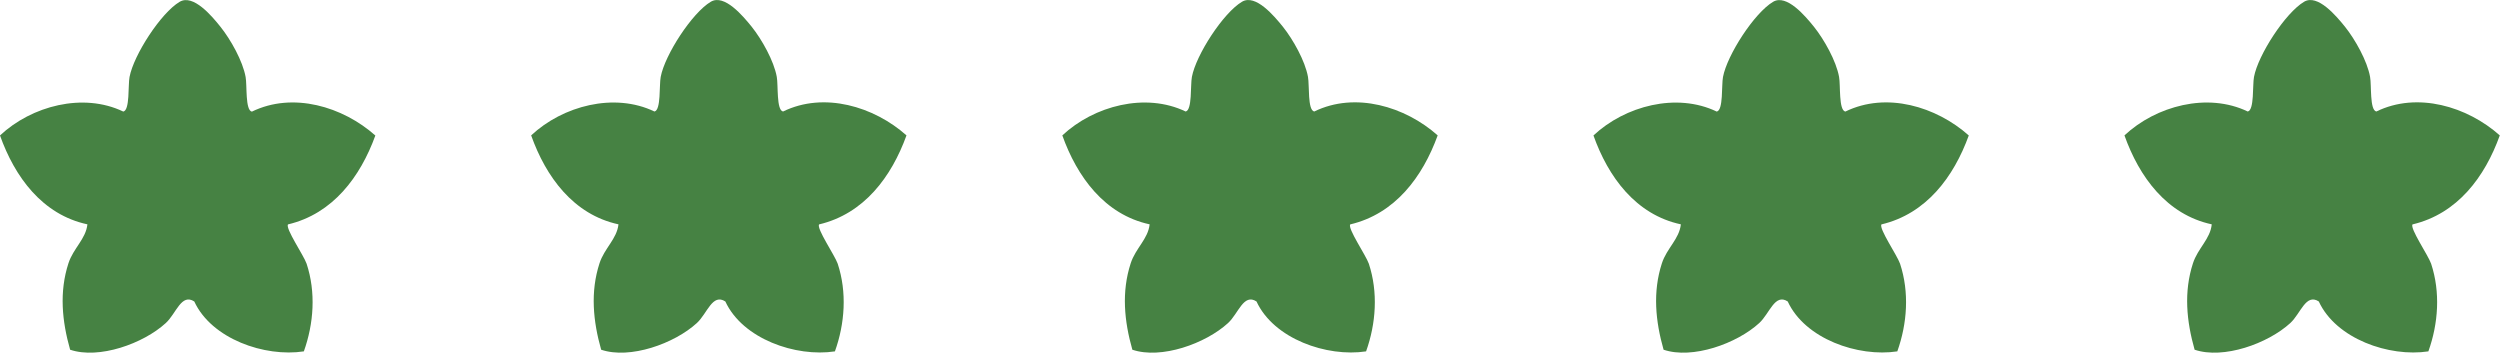
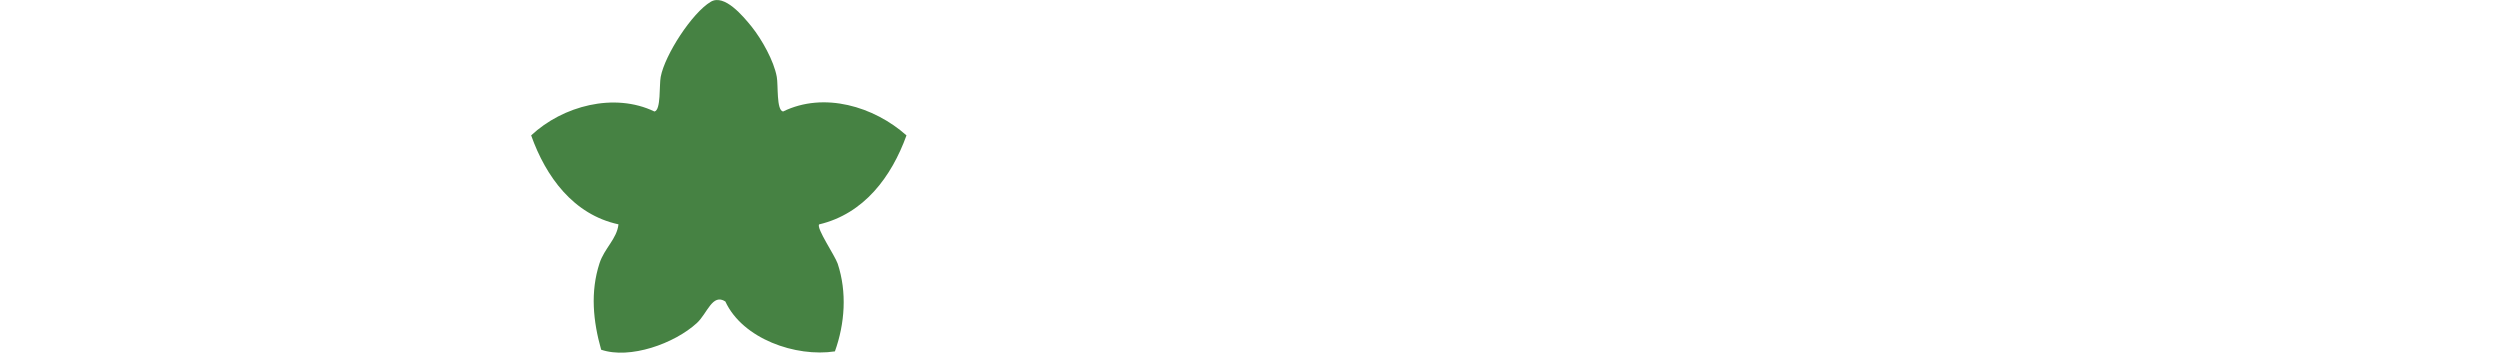
<svg xmlns="http://www.w3.org/2000/svg" viewBox="0 0 798.58 112.67">
  <defs>
    <style>.cls-1{fill:#468243;}</style>
  </defs>
  <g id="Layer_2" data-name="Layer 2">
    <g id="Layer_1-2" data-name="Layer 1">
-       <path class="cls-1" d="M92,71.68c-.91,1.29,5,9.84,5.94,12.56,3,9.1,2.3,19.1-.88,28-12.53,1.91-29.49-4-35-15.94-4.14-2.69-5.75,3.82-9.1,6.89-7.18,6.58-21.36,11.64-30.56,8.52-2.59-9.11-3.51-18.45-.54-27.6,1.57-4.82,5.57-7.79,6.06-12.45C13.48,68.57,4.68,56.44,0,43.27c10.09-9.45,26.56-13.8,39.38-7.63,2.15-.42,1.49-8.45,2-11.06,1.32-7,10-20.44,16-24C61.72-2,67.72,5.16,70.46,8.6c3.23,4.05,7.09,10.9,8,16,.49,2.61-.16,10.64,2,11.06,13.1-6.41,29.07-1.6,39.44,7.63C115.09,56.5,106.34,68.29,92,71.68Z" />
      <path class="cls-1" d="M261.65,71.68c-.91,1.29,5,9.84,5.94,12.56,3,9.1,2.3,19.1-.89,28-12.52,1.91-29.49-4-35-15.94-4.14-2.69-5.76,3.82-9.1,6.89-7.19,6.58-21.37,11.64-30.57,8.52-2.58-9.11-3.5-18.45-.53-27.6,1.56-4.82,5.56-7.79,6.06-12.45-14.42-3.11-23.21-15.24-27.89-28.41,10.09-9.45,26.56-13.8,39.38-7.63,2.14-.42,1.49-8.45,2-11.06,1.31-7,10-20.44,16-24,4.35-2.59,10.34,4.61,13.08,8,3.23,4.05,7.09,10.9,8,16,.49,2.61-.16,10.64,2,11.06,13.1-6.41,29.07-1.6,39.43,7.63C284.76,56.5,276,68.29,261.65,71.68Z" />
-       <path class="cls-1" d="M431.31,71.68c-.91,1.29,5,9.84,5.94,12.56,3,9.1,2.3,19.1-.88,28-12.52,1.91-29.49-4-35-15.94-4.13-2.69-5.75,3.82-9.09,6.89-7.19,6.58-21.37,11.64-30.57,8.52-2.59-9.11-3.51-18.45-.53-27.6,1.56-4.82,5.56-7.79,6.05-12.45-14.41-3.11-23.2-15.24-27.89-28.41,10.1-9.45,26.56-13.8,39.39-7.63,2.14-.42,1.49-8.45,2-11.06,1.31-7,10-20.44,16-24,4.35-2.59,10.34,4.61,13.08,8,3.23,4.05,7.09,10.9,8,16,.49,2.61-.17,10.64,2,11.06,13.09-6.41,29.07-1.6,39.43,7.63C454.42,56.5,445.68,68.29,431.31,71.68Z" />
-       <path class="cls-1" d="M601,71.68c-.91,1.29,5,9.84,5.94,12.56,3,9.1,2.3,19.1-.88,28-12.53,1.91-29.5-4-35-15.94-4.14-2.69-5.75,3.82-9.1,6.89-7.18,6.58-21.37,11.64-30.56,8.52-2.59-9.11-3.51-18.45-.54-27.6,1.57-4.82,5.57-7.79,6.06-12.45C522.48,68.57,513.68,56.44,509,43.27c10.09-9.45,26.56-13.8,39.38-7.63,2.15-.42,1.49-8.45,2-11.06,1.32-7,10-20.44,16-24,4.34-2.59,10.34,4.61,13.08,8,3.23,4.05,7.09,10.9,8,16,.49,2.61-.16,10.64,2,11.06,13.1-6.41,29.07-1.6,39.43,7.63C624.09,56.5,615.34,68.29,601,71.68Z" />
-       <path class="cls-1" d="M770.64,71.68c-.9,1.29,5,9.84,5.94,12.56,3,9.1,2.31,19.1-.88,28-12.52,1.91-29.49-4-35-15.94-4.14-2.69-5.76,3.82-9.1,6.89-7.19,6.58-21.37,11.64-30.57,8.52-2.58-9.11-3.51-18.45-.53-27.6,1.56-4.82,5.56-7.79,6-12.45-14.41-3.11-23.2-15.24-27.88-28.41,10.09-9.45,26.56-13.8,39.38-7.63,2.14-.42,1.49-8.45,2-11.06,1.31-7,10-20.44,16-24,4.35-2.59,10.34,4.61,13.08,8,3.23,4.05,7.09,10.9,8,16,.49,2.61-.16,10.64,2,11.06,13.1-6.41,29.07-1.6,39.43,7.63C793.76,56.5,785,68.29,770.64,71.68Z" />
    </g>
  </g>
</svg>